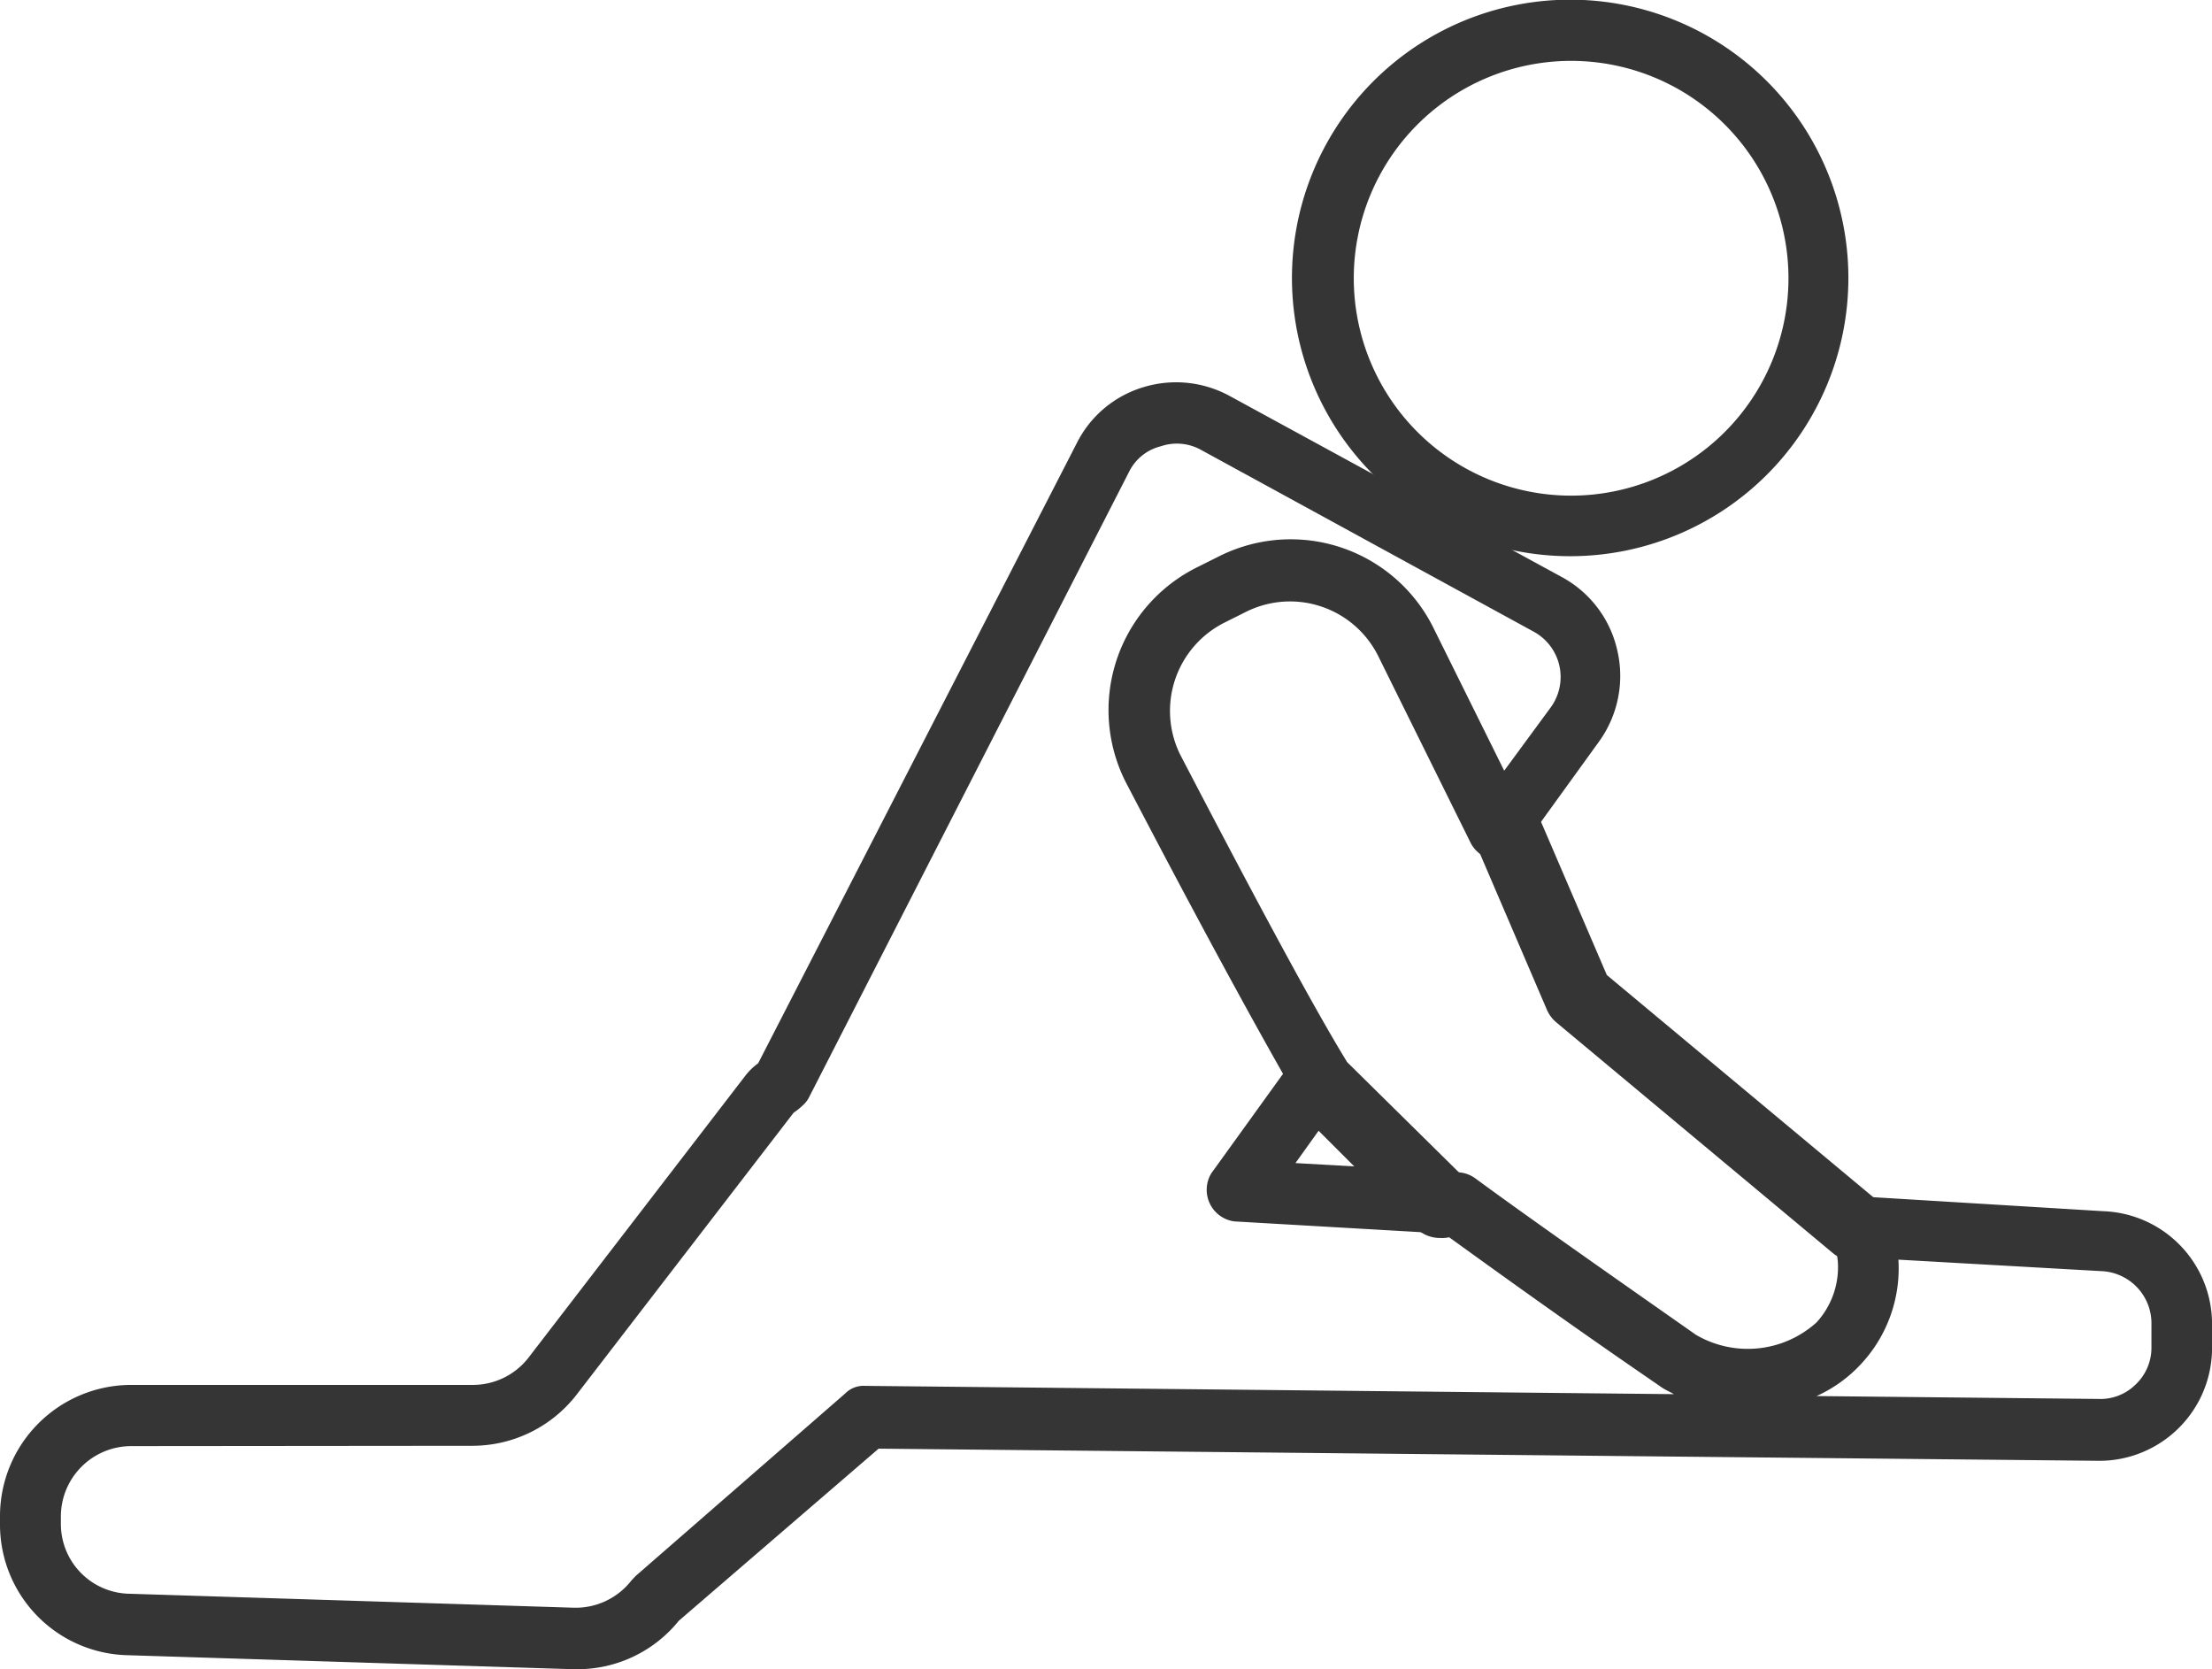
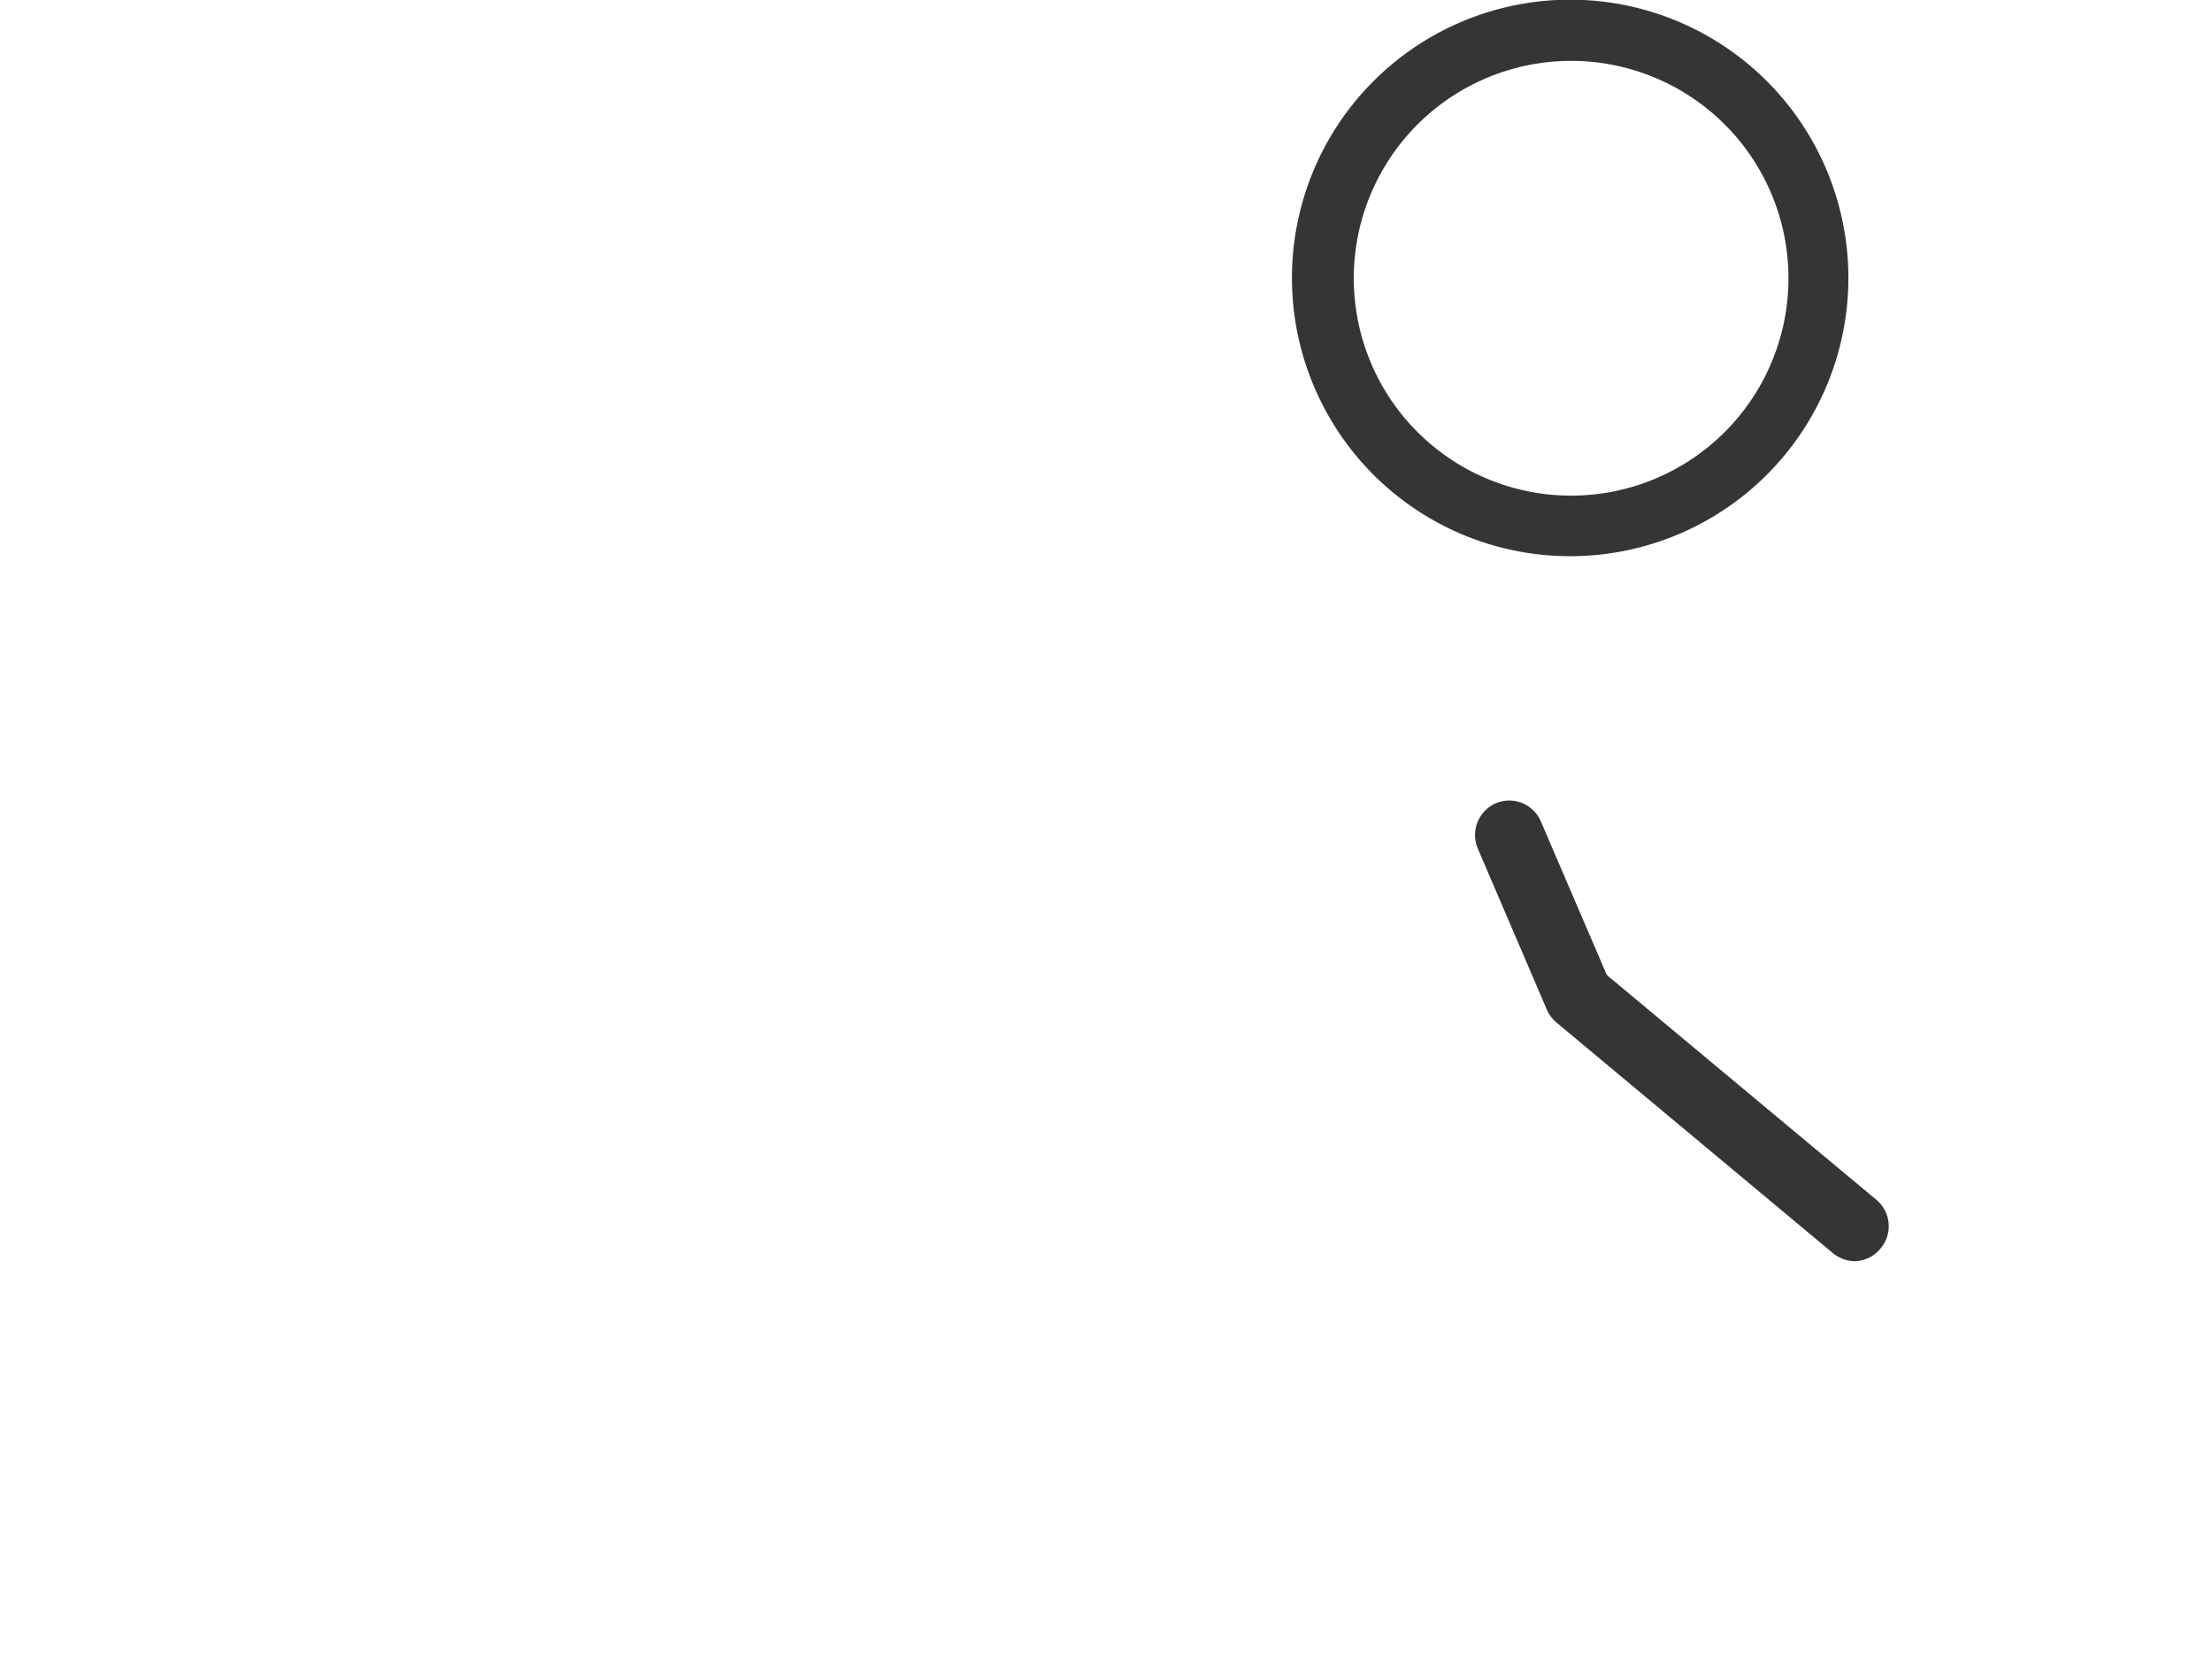
<svg xmlns="http://www.w3.org/2000/svg" viewBox="0 0 69.41 52.37">
  <defs>
    <style>.cls-1{fill:#353535;}</style>
  </defs>
  <g id="レイヤー_2" data-name="レイヤー 2">
    <g id="デザイン">
      <path class="cls-1" d="M49.3,17.45A8.73,8.73,0,1,1,58,8.73,8.73,8.73,0,0,1,49.3,17.45Zm0-15.54a6.82,6.82,0,1,0,6.82,6.82A6.82,6.82,0,0,0,49.3,1.91Z" />
-       <path class="cls-1" d="M18.11,52.37H18L4,51.93a4.1,4.1,0,0,1-4-4.11v-.26a4.12,4.12,0,0,1,4.11-4.11H14.84a2.21,2.21,0,0,0,1.74-.85l6.8-8.84a1.89,1.89,0,0,1,.41-.4l10-19.46a3.44,3.44,0,0,1,2.08-1.75,3.51,3.51,0,0,1,2.71.27L49,18.1a3.48,3.48,0,0,1,1.75,2.31,3.52,3.52,0,0,1-.57,2.85l-2.4,3.32a1,1,0,0,1-.86.4,1,1,0,0,1-.77-.53l-2.9-5.86a3.09,3.09,0,0,0-4.14-1.4l-.68.34a3.1,3.1,0,0,0-1.4,4.14c2.52,4.84,4.23,8,5.21,9.6a1,1,0,0,1,0,1l-1.59,2.22,5.12.29a1,1,0,0,1,.51.18c1.62,1.19,3.9,2.79,6.94,4.92A3.22,3.22,0,0,0,57,41.49a2.57,2.57,0,0,0,.67-1.9,2.76,2.76,0,0,0-.18-.76.94.94,0,0,1,.13-.9,1,1,0,0,1,.82-.39L66,38a3.54,3.54,0,0,1,3.41,3.64l0,.76a3.54,3.54,0,0,1-3.64,3.43l-38.2-.38L21.3,50.85A4.09,4.09,0,0,1,18.11,52.37Zm-14-7a2.21,2.21,0,0,0-2.2,2.2v.26A2.19,2.19,0,0,0,4,50l14,.44a2.22,2.22,0,0,0,1.81-.85l.13-.14,6.58-5.73a.81.81,0,0,1,.63-.24l25.38.26-.25-.13a1.64,1.64,0,0,1-.22-.14c-2.92-2-5.13-3.6-6.75-4.77l-6.58-.38a1,1,0,0,1-.72-1.51l2.25-3.12c-1-1.76-2.62-4.71-4.95-9.18a5,5,0,0,1,2.25-6.71l.68-.34A5,5,0,0,1,45,19.74l2.2,4.44,1.47-2a1.62,1.62,0,0,0-.54-2.36L37.66,14.1A1.56,1.56,0,0,0,36.43,14a1.52,1.52,0,0,0-1,.8L25.39,34.42a.86.86,0,0,1-.2.26,2.11,2.11,0,0,1-.23.19.27.27,0,0,0-.08.07l-6.79,8.82a4.14,4.14,0,0,1-3.25,1.6ZM57,43.8l8.83.09A1.57,1.57,0,0,0,67,43.45a1.59,1.59,0,0,0,.51-1.14l0-.75a1.64,1.64,0,0,0-1.58-1.68h0l-6.36-.36a4.4,4.4,0,0,1-1.16,3.26A4.3,4.3,0,0,1,57,43.8Z" />
      <path class="cls-1" d="M58.21,39.57a1.12,1.12,0,0,1-.69-.25l-8.68-7.24a1.08,1.08,0,0,1-.3-.4l-2.17-5.06a1.09,1.09,0,0,1,.57-1.42,1.08,1.08,0,0,1,1.41.57l2.07,4.82,8.48,7.07A1.08,1.08,0,0,1,59,39.18,1.09,1.09,0,0,1,58.21,39.57Z" />
-       <path class="cls-1" d="M45.19,38.84a1.07,1.07,0,0,1-.76-.31l-3.62-3.62a1.07,1.07,0,0,1,0-1.52,1.09,1.09,0,0,1,1.53,0L46,37a1.09,1.09,0,0,1,0,1.53A1.06,1.06,0,0,1,45.19,38.84Z" />
    </g>
  </g>
</svg>